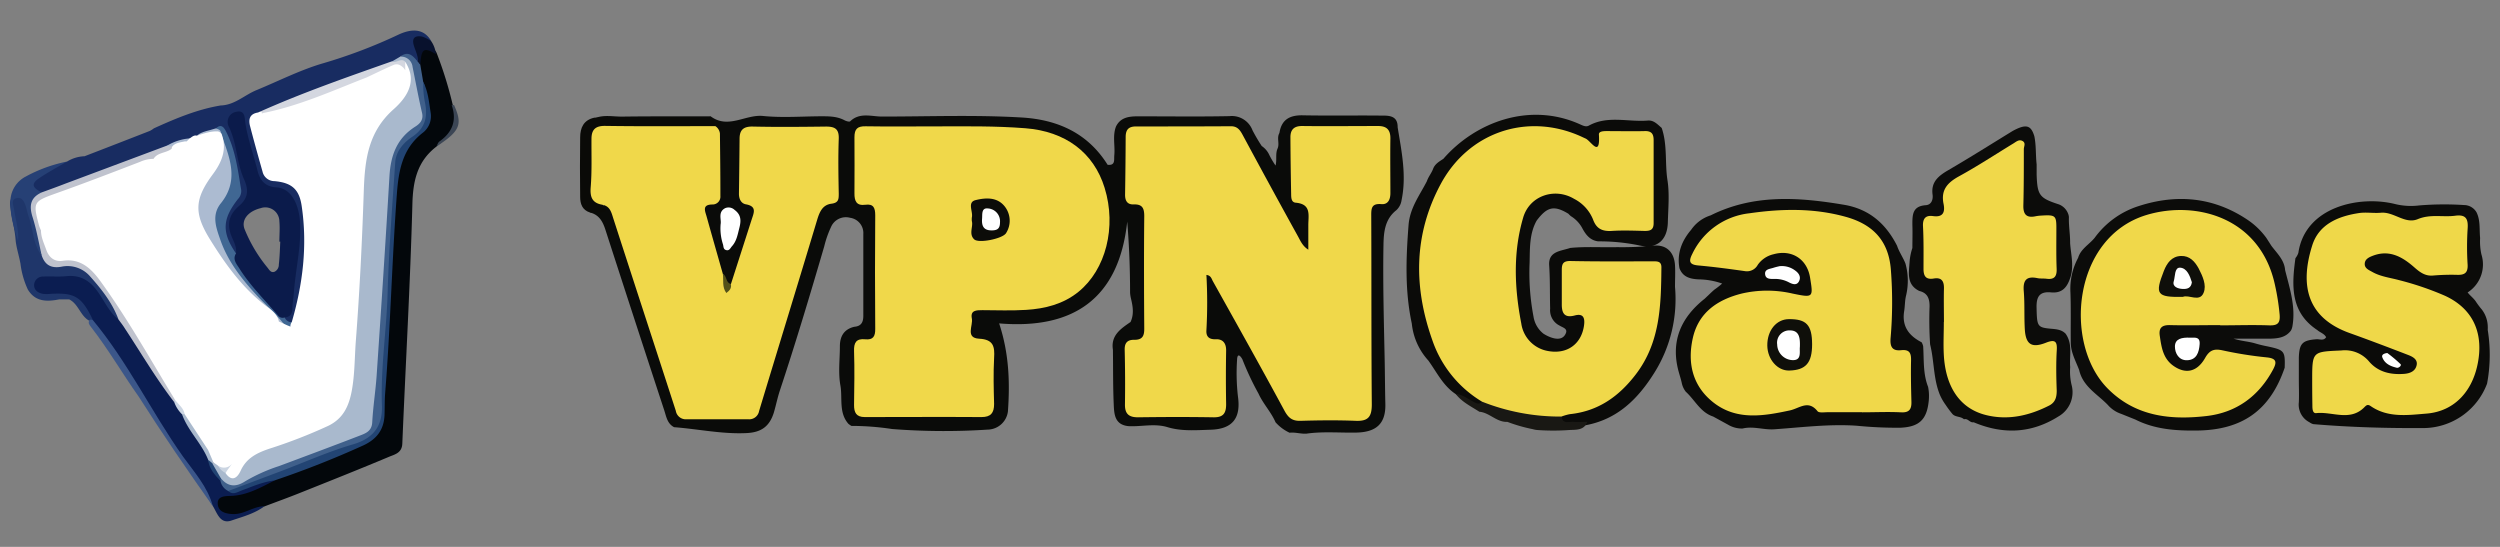
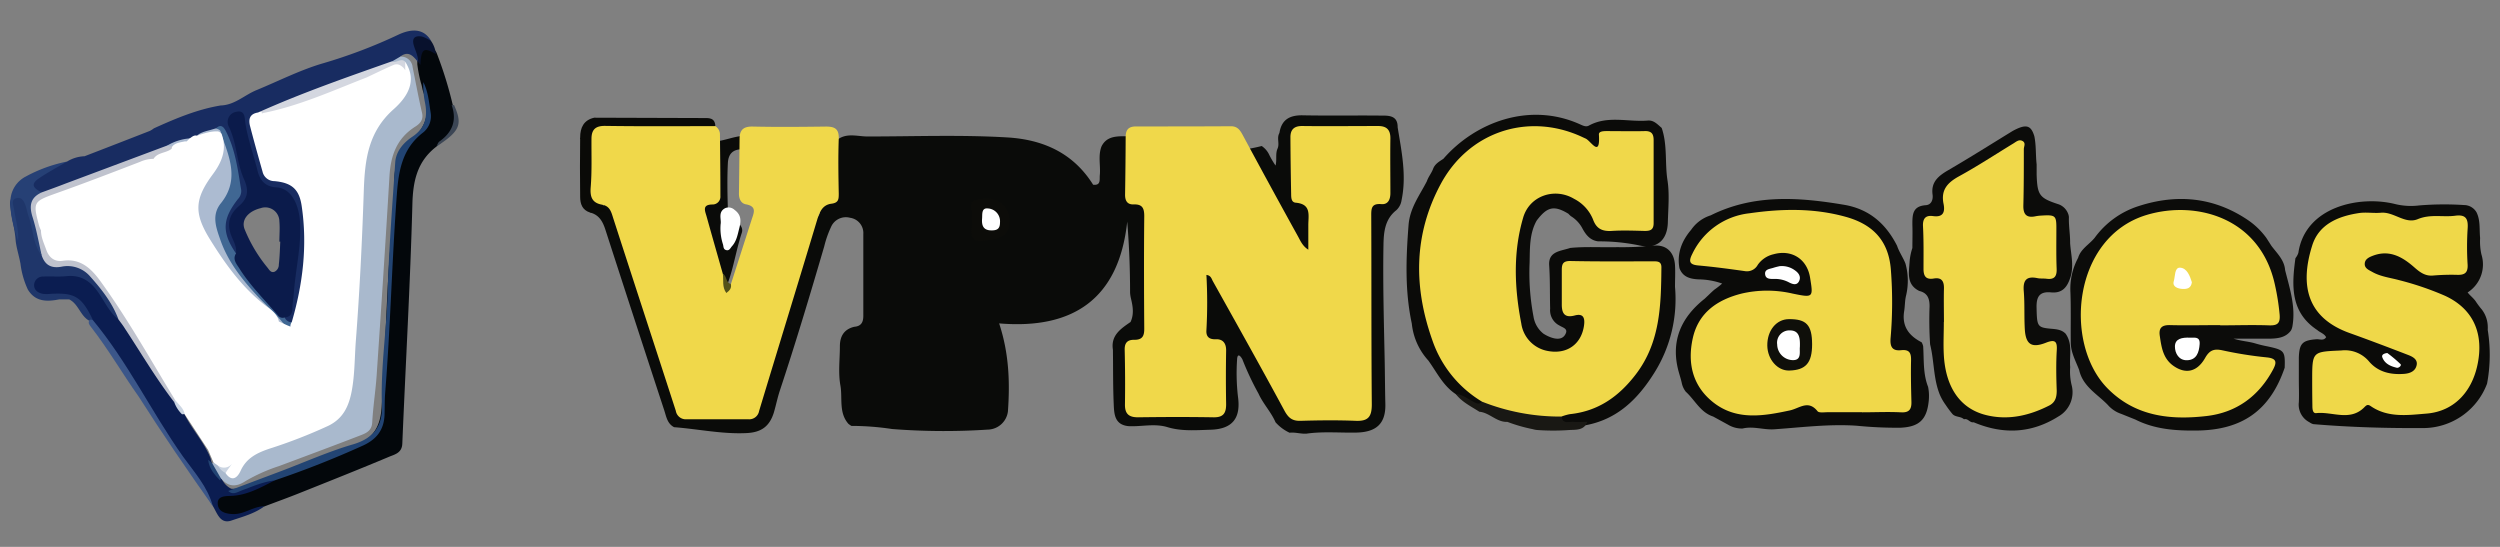
<svg xmlns="http://www.w3.org/2000/svg" id="Capa_1" data-name="Capa 1" viewBox="0 0 640 140">
  <rect x="0" y="0" width="640" height="140" fill="#808080" stroke="none" />
-   <path d="M172.57,109.36c-1.76-.91-2-2.73-2.53-4.34Q162.48,82,155,58.86c-.7-2.18-1.64-3.88-4-4.47,1.23-.86,3-.84,3.87-2.29,1.88.26,2.34,1.77,2.82,3.22q7.74,23.61,15.41,47.23c.94,2.91,2.41,4.06,5.41,3.91,3.6-.17,7.21-.08,10.82,0,2.45,0,3.73-1,4.46-3.37q7.13-23.28,14.29-46.54c.65-2.14,1.47-4.12,3.71-5.1a3.16,3.16,0,0,0,1.9-3.15c0-4,0-8.06,0-12.09,0-2.21-1.06-3.11-3.23-3.1q-8.37,0-16.73,0c-2.52,0-3.58,1.29-3.69,3.59-.19,3.92-.11,7.84,0,11.76a3.45,3.45,0,0,0,2,3.15c1.19.64,2,1.69,1.55,2.95-2,6.07-2.48,12.64-6.19,18.12-2.16.54-2.18-1.49-3-2.51-1.91-4.77-3-9.78-4.26-14.74-.42-1.64-.11-3,1.53-3.87a3.24,3.24,0,0,0,1.86-2.88c.11-4.47.2-8.93-.05-13.39a8.07,8.07,0,0,0-1.21-3c-.84-1.47-2.28-1-3.53-1-7.42,0-14.84,0-22.26,0-1.49,0-3.1.29-4.29-1,2.32-1,4.75-.41,7.12-.44,7.43-.1,14.87-.06,22.3-.07.11,0,.26-.05.33,0,4.46,3.34,8.89-.54,13.4-.09,4.76.48,9.61.12,14.42.08,2.2,0,4.37-.07,6.4,1,.44.24,1.28.49,1.49.28,2.45-2.35,5.44-1.21,8.15-1.21,11.92,0,23.84-.47,35.75.24,9.21.54,16.93,4,22,12.11,2.05.23,1.6-1.31,1.71-2.42.24-2.45-.49-5,.43-7.37,1.14-2.34,3.28-2.61,5.53-2.62,7.85,0,15.71.11,23.55-.05a5.65,5.65,0,0,1,5.88,3.65A44.38,44.38,0,0,0,323,37.38a5.56,5.56,0,0,1,1.8,2,22.18,22.18,0,0,0,1.74,3c.39-1.55-.08-3,.51-4.33s-.27-2.71.48-4c.53-3.41,2.61-4.6,6-4.53,6.63.13,13.26,0,19.89.07,2,0,4.42-.12,4.38,3,1,6.18,2.32,12.35,1,18.66a4.31,4.31,0,0,1-1.35,2.57c-2.92,2.3-3.22,5.58-3.28,8.86-.17,9.56.09,19.13.29,28.7.09,4,.09,8,.19,12,.14,5.08-2.33,7.25-7.4,7.36-4.25.09-8.52-.33-12.76.27-1.46.12-2.89-.41-4.36-.23a11.09,11.09,0,0,1-3.59-2.67c-1.13-2.63-3.18-4.73-4.36-7.34a73.48,73.48,0,0,1-4.14-8.8c-.56-1-1.28-1.6-1.35.13a52.4,52.4,0,0,0,.23,9.45c.78,5.55-1.45,8.29-7,8.46-3.71.11-7.47.44-11.08-.67-3.34-1-6.66-.06-10-.25-3.56-.38-3.62-3.18-3.73-5.68-.2-4.62-.14-9.24-.2-13.86-.59-3.69,2-5.39,4.51-7.12.93-2,.59-4,.11-6a8.58,8.58,0,0,1-.23-1.52c0-6-.23-12-.73-18.18-2.14,19.87-13.93,27.64-32.79,26.06,2.56,7.75,2.77,15.13,2.25,22.53a5.31,5.31,0,0,1-5.18,4.66,170.68,170.68,0,0,1-24.46-.15,70.44,70.44,0,0,0-10.46-.8l-.7-.49c-2.57-2.88-1.5-6.58-2.09-9.88s-.13-6.68-.13-10c0-2.58,1.06-4.36,3.66-5,1.78-.14,2.35-1.15,2.34-2.85,0-7,0-13.94,0-20.91a3.94,3.94,0,0,0-3.4-4.15,4.13,4.13,0,0,0-4.88,2.39A26.16,26.16,0,0,0,211,63.09c-3.61,12.33-7.29,24.64-11.34,36.84-.62,1.86-1,3.8-1.55,5.67-1.11,3.56-3.21,5.09-7,5.27C184.87,111.17,178.75,109.83,172.57,109.36Z" style="fill:#0a0b09" />
+   <path d="M172.57,109.36c-1.76-.91-2-2.73-2.53-4.34Q162.48,82,155,58.86c-.7-2.18-1.64-3.88-4-4.47,1.23-.86,3-.84,3.87-2.29,1.88.26,2.34,1.77,2.82,3.22q7.74,23.61,15.41,47.23c.94,2.91,2.41,4.06,5.41,3.91,3.6-.17,7.21-.08,10.82,0,2.45,0,3.73-1,4.46-3.37q7.13-23.28,14.29-46.54a3.16,3.16,0,0,0,1.9-3.15c0-4,0-8.06,0-12.09,0-2.21-1.06-3.11-3.23-3.1q-8.37,0-16.73,0c-2.52,0-3.58,1.29-3.69,3.59-.19,3.92-.11,7.84,0,11.76a3.45,3.45,0,0,0,2,3.15c1.19.64,2,1.69,1.55,2.95-2,6.07-2.48,12.64-6.19,18.12-2.16.54-2.18-1.49-3-2.51-1.91-4.77-3-9.78-4.26-14.74-.42-1.64-.11-3,1.53-3.87a3.24,3.24,0,0,0,1.86-2.88c.11-4.47.2-8.93-.05-13.39a8.07,8.07,0,0,0-1.21-3c-.84-1.47-2.28-1-3.53-1-7.42,0-14.84,0-22.26,0-1.49,0-3.1.29-4.29-1,2.32-1,4.75-.41,7.12-.44,7.43-.1,14.87-.06,22.3-.07.11,0,.26-.05.33,0,4.46,3.34,8.89-.54,13.4-.09,4.76.48,9.61.12,14.42.08,2.2,0,4.37-.07,6.4,1,.44.24,1.28.49,1.49.28,2.45-2.35,5.44-1.21,8.15-1.21,11.92,0,23.84-.47,35.75.24,9.21.54,16.93,4,22,12.11,2.05.23,1.6-1.31,1.71-2.42.24-2.45-.49-5,.43-7.37,1.14-2.34,3.28-2.61,5.53-2.62,7.85,0,15.71.11,23.55-.05a5.65,5.65,0,0,1,5.88,3.65A44.38,44.38,0,0,0,323,37.38a5.56,5.56,0,0,1,1.8,2,22.18,22.18,0,0,0,1.74,3c.39-1.55-.08-3,.51-4.33s-.27-2.71.48-4c.53-3.41,2.61-4.6,6-4.53,6.63.13,13.26,0,19.89.07,2,0,4.42-.12,4.38,3,1,6.18,2.32,12.35,1,18.66a4.31,4.31,0,0,1-1.35,2.57c-2.92,2.3-3.22,5.58-3.28,8.86-.17,9.56.09,19.13.29,28.7.09,4,.09,8,.19,12,.14,5.08-2.33,7.25-7.4,7.36-4.25.09-8.52-.33-12.76.27-1.46.12-2.89-.41-4.36-.23a11.09,11.09,0,0,1-3.59-2.67c-1.13-2.63-3.18-4.73-4.36-7.34a73.48,73.48,0,0,1-4.14-8.8c-.56-1-1.28-1.6-1.35.13a52.4,52.4,0,0,0,.23,9.45c.78,5.55-1.45,8.29-7,8.46-3.71.11-7.47.44-11.08-.67-3.34-1-6.66-.06-10-.25-3.56-.38-3.62-3.18-3.73-5.68-.2-4.62-.14-9.24-.2-13.86-.59-3.69,2-5.39,4.51-7.12.93-2,.59-4,.11-6a8.58,8.58,0,0,1-.23-1.52c0-6-.23-12-.73-18.18-2.14,19.87-13.93,27.64-32.79,26.06,2.56,7.75,2.77,15.13,2.25,22.53a5.31,5.31,0,0,1-5.18,4.66,170.68,170.68,0,0,1-24.46-.15,70.44,70.44,0,0,0-10.46-.8l-.7-.49c-2.57-2.88-1.5-6.58-2.09-9.88s-.13-6.68-.13-10c0-2.58,1.06-4.36,3.66-5,1.78-.14,2.35-1.15,2.34-2.85,0-7,0-13.94,0-20.91a3.94,3.94,0,0,0-3.4-4.15,4.13,4.13,0,0,0-4.88,2.39A26.16,26.16,0,0,0,211,63.09c-3.61,12.33-7.29,24.64-11.34,36.84-.62,1.86-1,3.8-1.55,5.67-1.11,3.56-3.21,5.09-7,5.27C184.87,111.17,178.75,109.83,172.57,109.36Z" style="fill:#0a0b09" />
  <path d="M372.65,100.88c-3.23-2.14-4.83-5.59-7-8.59a16.51,16.51,0,0,1-4.23-9.46c-1.79-8.36-1.49-16.75-.83-25.21.35-4.45,2.86-7.63,4.7-11.25.37-1.11,1.14-2,1.57-3.11.46-1.28,1.58-1.91,2.64-2.6,8.11-9.33,22.05-14.71,35.06-8.8.73.33,1.47.69,2.18.3,4.85-2.67,10.07-.87,15.11-1.3,1.53-.13,2.49,1,3.54,1.89,1.51,4.36.79,9,1.49,13.44.54,3.5.18,7.13.09,10.7-.12,4.71-2.89,7-7.49,5.9a50.12,50.12,0,0,0-10.33-1c-2-.24-3.1-1.58-4-3.21a8.09,8.09,0,0,0-3-3.24,6.25,6.25,0,0,1-.64-.62c-3.66-2.21-5.42-1.83-8.12,1.75-1.9,3.36-1.72,7.18-1.81,10.75a59.77,59.77,0,0,0,1,13.84,6.89,6.89,0,0,0,2.54,4.36,9.27,9.27,0,0,0,2.06,1c1.48.5,3,.48,3.66-1.07.57-1.25-.84-1.51-1.59-2A4.37,4.37,0,0,1,396.84,79c-.1-3.68,0-7.37-.25-11.05s3-3.65,5.4-4.48c4-.39,8-.1,12-.2a83.53,83.53,0,0,0,9.08-.35c3.39-.45,5.53,1.52,5.73,5,.11,1.83,0,3.67,0,5.5a35.46,35.46,0,0,1-5.17,21.82c-4.23,6.81-9.52,12.14-17.82,13.64a33.49,33.49,0,0,1-3.88,0c-1.18-.1-2.47-.15-2.55-1.82.59-1.44,2-1.62,3.22-1.9C414.88,102.39,421,94,423.45,82.49a47.27,47.27,0,0,0,1-12c-.09-1.9-.9-2.75-2.81-2.75-6,0-12,0-18,0-2.1,0-3,.93-2.93,3,0,1.63.05,3.26,0,4.89-.08,2.42.3,4.17,3.39,4.43,2.12.17,2.87,2.2,2,4.62-1.06,3-2.89,5.42-6.26,6.08a8.61,8.61,0,0,1-8.57-2.89,15.24,15.24,0,0,1-3.49-10c-.15-5.33-.09-10.66,0-16a17.71,17.71,0,0,1,2.57-8.68c3.21-5.56,12.44-6.15,16.13-.32,3.18,5,7.14,5.57,12.13,5.26,3.63-.23,3.89-.31,3.91-4,0-5.22,0-10.45,0-15.67,0-3.69-.4-4-4.21-4.07-1.42,0-2.84,0-4.26,0-1.71,0-3.15.08-3.89,2.12s-2.4,1.37-3.76.52a23.38,23.38,0,0,0-7.14-3.18c-11-2.53-21.93,2-28.34,11.81a39.33,39.33,0,0,0-6.35,21.27c-.16,7.86.86,15.36,4.22,22.56,2.47,5.3,6.74,9,10.7,13.05-.14,2-1.38,1.39-2.42.95C375.43,102.82,374.15,101.66,372.65,100.88Z" style="fill:#0b0b09" />
  <path d="M442.4,108.73l-3.84-2.1c-3.28-1.08-4.65-4.22-7-6.35a5.38,5.38,0,0,1-1-2.11c-.21-1-.5-1.87-.76-2.8-2.23-7.83.42-14,6.6-18.9.83-.77,1.62-1.57,2.47-2.31a20.8,20.8,0,0,0,2-1.57,18.77,18.77,0,0,0-6-1.07c-2.13-.1-4.08-.56-4.93-2.87-.69-3.79.59-7,3-9.83a9.53,9.53,0,0,1,5-3.69c11-5.48,22.5-4.66,34.11-2.71,6.46,1.08,10.74,4.85,13.6,10.5.53,1.6,1.54,3,2.14,4.53a16.4,16.4,0,0,1,.14,8.32c-.3,1.26-.25,2.59-.46,3.86-.64,3.91,1.21,6.32,4.47,8a3.65,3.65,0,0,1,.39,1c.23,3.49-.07,7,1.26,10.4a11.83,11.83,0,0,1,.17,3.56c-.48,4.85-2.45,6.72-7.34,6.91a105,105,0,0,1-11.07-.51c-7.06-.49-14.1.42-21.14.91-2.72.19-5.39-.87-8.11-.2A6.83,6.83,0,0,1,442.4,108.73Z" style="fill:#0b0b09" />
  <path d="M111.71,37.54c-4.91,3.78-6,8.8-6.14,14.82-.55,20.42-1.73,40.82-2.58,61.23-.1,2.42-2,2.75-3.42,3.36-7.53,3.16-15.13,6.18-22.72,9.21-3,1.21-6.1,2.32-9.15,3.48-2,.59-3.76,1.63-5.75,2.13a10.15,10.15,0,0,1-3.19.52,3.62,3.62,0,0,1-3.64-3.48c-.14-1.86,1.67-2.49,3.17-2.55,4.38-.2,8.06-2.31,11.93-3.93,7-3,14.3-5.36,21.28-8.49,4.4-2,5.89-5,6.2-9.67.76-11.27,1.09-22.55,1.72-33.82.44-7.91,1.46-15.79,1.5-23.73,0-4.17,1.18-8.19,4.42-10.88,4.22-3.5,4.7-7.5,3-12.24-.25-.71-.3-1.49-.57-2.21a36.14,36.14,0,0,1-.94-4.83c0-1.64-.06-3.35,1.87-4.1a2.39,2.39,0,0,1,3.06,1.15,99.68,99.68,0,0,1,4.13,13.29C118.57,32,115,34.68,111.71,37.54Z" style="fill:#03070b" />
  <path d="M587.63,66.1a4.41,4.41,0,0,0,.75-1.37C590.13,52.93,603.94,50,613,52.2a17.06,17.06,0,0,0,6.33.39,77.82,77.82,0,0,1,11.43-.1,3.73,3.73,0,0,1,3.25,1.9c1,2.08.68,4.34.9,6.53a15.62,15.62,0,0,0,.33,4.2,8.52,8.52,0,0,1-3.53,9.75c.61.77,1.4,1.37,2,2.17a21.82,21.82,0,0,0,1.63,2.19,7.4,7.4,0,0,1,1.52,4.16,9.57,9.57,0,0,1,0,1.07,39.94,39.94,0,0,1-.17,13.75,17.5,17.5,0,0,1-15.91,11.37c-9.54.07-19.07-.2-28.58-1a3.16,3.16,0,0,1-1-.49A5.06,5.06,0,0,1,588.5,103c.09-1.94,0-3.88,0-5.82s0-3.69,0-5.54c.11-3.76.91-4.54,4.63-4.8.8,0,1.77.43,2.36-.52-.5-.94-1.54-1.18-2.26-1.82C586.29,79.92,586.67,73.1,587.63,66.1Z" style="fill:#0b0b09" />
  <path d="M536.22,60.9a22.28,22.28,0,0,1,11.33-8.16c9.86-3.18,19.3-2.26,28,3.65a19.1,19.1,0,0,1,4.65,4.54c.42.66.85,1.32,1.28,2,1.44,1.93,3.31,3.61,3.51,6.23,1.2,4.75,2.77,9.46,1.85,14.47a3.3,3.3,0,0,1-.37,1c-1.31,1.76-3.23,2-5.23,2.07-3,0-6.09,0-9.44,0,1.91.61,3.64.69,5.29,1.14a34.1,34.1,0,0,0,3.42.84c4.28.92,4.51,1.18,4.37,5.45-3.74,10.95-10.89,16-22.61,16.09-5.42.06-10.7-.33-15.63-2.82L543,105.94a7.83,7.83,0,0,1-3.39-2.27c-2.68-2.78-6.4-4.72-7.34-8.93-.85-2.26-2.09-4.39-2.15-6.89-.06-4.35.07-8.69-.09-13A16.77,16.77,0,0,1,532,66C532.67,63.73,534.81,62.61,536.22,60.9Z" style="fill:#0c0c0a" />
  <path d="M505.26,108.1c-1,.2-1.47-1.1-2.48-.76-.86-.84-2.32-.46-3.08-1.51a26.32,26.32,0,0,1-1.62-2.19,13.93,13.93,0,0,1-1.46-2.54c-1.71-4.14-1.44-8.66-2.51-12.93a93.83,93.83,0,0,1-.14-9.78c0-2-.55-3.4-2.63-3.9-3.41-1.68-2.63-4.8-2.48-7.59a15.43,15.43,0,0,1,.71-3.42c0-1.95.07-3.91,0-5.86,0-2.52-.07-4.85,3.43-5.09,1.41-.09,1.91-1.39,1.74-2.7-.45-3.31,1.57-4.84,4.09-6.31,5.53-3.22,10.95-6.64,16.42-10,3.42-1.84,4.68-1.53,5.55,1.39.48,2.37.31,4.8.58,7.18,0,.87,0,1.74,0,2.61.18,5.29.68,6,5.71,7.63a4.1,4.1,0,0,1,2.27,2.19,3,3,0,0,1,.28,1.06c-.08,2.22.34,4.41.31,6.62.19,2.88,1,5.68.12,8.65-.81,2.6-2.06,4.28-5,4s-3.76,1.1-3.71,3.84c.1,4.78.17,5.13,3.52,5.45,1.42.13,2.82.18,3.91,1.28,1.88,2.65.94,5.68,1.18,8.56a14.86,14.86,0,0,0,.34,4.5,7.14,7.14,0,0,1-3.35,8.13C520,111,512.74,111.26,505.26,108.1Z" style="fill:#0c0c0a" />
  <path d="M70.3,123c-3.55,1.79-7,3.79-11.14,3.95-1.45.05-3.53,0-3.42,2s1.83,2.56,3.84,2.65c3,.12,5.25-2,8.12-2-2.52,1.89-5.58,2.68-8.46,3.66s-3.62-1.86-4.75-3.72c-6-10.34-13.35-19.78-19.6-30-3.75-6.11-7.41-12.25-12-17.78a21.68,21.68,0,0,0-2.61-3.73,5.54,5.54,0,0,0-6-2.25c-3.6.71-5.9-.41-6.14-2.57s1.7-3.38,5.59-3.43c1.31,0,2.62.07,3.92,0a8.48,8.48,0,0,1,7.78,4c1.71,2.38,3.31,4.84,5.1,7.16,2.53,2.58,4,5.85,6,8.81q4.21,6.36,8.51,12.67c.7,1.19,1.5,2.32,2.15,3.54,1.94,4,5.15,7.26,6.75,11.46.35,2.09,1.81,3.6,2.9,5.3a5.11,5.11,0,0,0,2.34,2.39c2.62.21,4.7-1.51,7.13-2C67.63,122.89,68.93,121.87,70.3,123Z" style="fill:#0b1d51" />
  <path d="M30.34,81.8c-2.27-1.77-3.43-4.39-5-6.67C23.28,72.06,20.83,70.3,17,70.7c-1.94.2-3.93,0-5.89.1A2.24,2.24,0,0,0,8.73,73c0,1.33,1.08,2.06,2.4,2.24a8.08,8.08,0,0,0,1.63,0c6.34-.39,8.13.67,10.94,6.51a1.06,1.06,0,0,1-.79.39c-2.37-1.24-2.78-4.32-5.21-5.5l-2.51,0c-3.16.61-6.15.69-8.08-2.55a22.14,22.14,0,0,1-1.87-6.58c-.36-2-1-3.88-1.23-5.88-.18-2.71-.91-5.33-1.27-8-.19-1.39-.57-3,1.32-3.5,1.66-.41,2.61.84,3.22,2.18a47.23,47.23,0,0,1,2,7.2,23.29,23.29,0,0,0,1.83,5.2c1.07,2.09,2.77,2.78,5.09,2.6,3.82-.29,6.66,1.57,8.93,4.46a55.07,55.07,0,0,1,4.43,6.42C30.22,79.28,31.12,80.39,30.34,81.8Z" style="fill:#1f366a" />
  <path d="M152.12,30.13l27.7.09c1.53,0,3.21-.22,3.31,2.07-1.3,1.11-2.89.84-4.39.85-7.31,0-14.63,0-21.94,0-3.6,0-4.22.5-4.48,4.1-.28,3.77.58,7.57-.14,11.36-.34,1.8,2.06,2.17,2.11,3.8.37.87,1.91,2.14-.71,2-.85-.06-1.7,0-2.55,0-2-.64-2.5-2.24-2.51-4-.05-5.07-.08-10.13,0-15.2C148.52,32.69,149.42,30.73,152.12,30.13Z" style="fill:#0a0a07" />
  <path d="M385.89,108c-2.75.13-4.55-2.37-7.17-2.59-2.13-1.38-4.47-2.48-6.07-4.57,1.73.15,3.06,1.23,4.52,2,.82.42,1.49.81,2.22,0a2.4,2.4,0,0,1,2.76-.14c4.94,2.24,10.24,2.63,15.52,3.15a3,3,0,0,1,2.06.81c.35,2,1.93,1.23,3.08,1.33s2.35,0,3.53,0c-.79,2.22-2.86,2-4.54,2.09a56.36,56.36,0,0,1-8.32,0,5.63,5.63,0,0,1-1.07-.21A41,41,0,0,1,385.89,108Z" style="fill:#191814" />
  <path d="M23,81.86l.7,0c9,10.8,15.06,23.58,23.14,35,2.86,4,6.35,7.76,7.65,12.75-6.52-9.24-12.93-18.56-19-28.1-4.19-5.89-7.8-12.18-12.26-17.89C22.8,83.08,22.44,82.51,23,81.86Z" style="fill:#3b5689" />
  <path d="M115.62,26.9a4.26,4.26,0,0,0,.62,0c2.24,5,1.55,6.64-4.53,10.63.26-.45.41-1.06.8-1.33C115.84,33.85,117,30.79,115.62,26.9Z" style="fill:#3c4655" />
  <path d="M334.93,63.92c0-2.17,0-4.22,0-6.28,0-2.54.83-5.39-3.23-5.75-1.22-.11-1.15-1.45-1.17-2.41-.09-4.79-.16-9.58-.18-14.37,0-2,1-2.88,3.08-2.85,6.45.08,12.9,0,19.36,0,2.15,0,3.17.92,3.15,3.17-.07,4.68,0,9.36,0,14,0,1.67-.62,3-2.37,2.82-2.44-.18-2.54,1.05-2.53,2.94.07,16.12,0,32.24.14,48.35,0,3.15-.92,4.32-4.1,4.19-4.7-.19-9.41-.14-14.1,0-2.23.08-3.21-.82-4.22-2.71C322.81,94,316.64,83,310.5,72c-.34-.61-.48-1.48-1.66-1.62a126.88,126.88,0,0,1,0,14.2c-.1,1.53.63,2.35,2.41,2.27s2.67,1,2.64,2.92q-.12,6.86,0,13.72c0,2.29-.72,3.38-3.22,3.34-6.45-.11-12.9-.09-19.35,0-2.35,0-3.36-.9-3.33-3.28q.1-7-.07-14c-.05-1.89.81-2.6,2.52-2.56,2.08,0,2.51-1.07,2.49-2.91-.07-9.58-.1-19.17,0-28.75,0-2-.47-3.07-2.68-3-1.67.08-2.25-.95-2.23-2.52q.12-7.35.15-14.69c0-1.85.66-2.76,2.7-2.75,8.09,0,16.18,0,24.27-.05,1.89,0,2.5,1.33,3.25,2.72q6.89,12.8,13.92,25.52C332.91,61.65,333.46,63,334.93,63.92Z" style="fill:#f0d84a" />
-   <path d="M241.19,32.35c5.78,0,13.54-.13,21.29.48C272.7,33.62,280,39,282.79,48.11c3.09,10,.31,20.93-6.72,26.61-3.91,3.16-8.55,4.31-13.41,4.61-3.71.23-7.43.09-11.15.07-1.53,0-3.14,0-2.72,2.12.37,1.82-1.75,5,1.89,5.19s4,2,3.81,4.94c-.21,3.91-.11,7.84,0,11.76,0,2.29-.82,3.37-3.25,3.36-9.95-.07-19.9,0-29.85,0-2.21,0-2.77-1.18-2.75-3.12.06-4.58.15-9.15,0-13.72-.09-2.23.57-3.3,2.84-3.07,2.05.21,2.6-.75,2.58-2.67q-.12-14.53,0-29.07c0-1.86-.42-3-2.54-2.7-2.3.31-2.8-1-2.78-2.93,0-4.79.06-9.58,0-14.37,0-2.1.75-2.84,2.89-2.79C227.4,32.43,233.31,32.35,241.19,32.35Z" style="fill:#f0d84a" />
  <path d="M154.29,52.43c-2.63-.42-3.29-1.89-3.07-4.5.33-4.09.17-8.24.2-12.36,0-2.39,1-3.39,3.58-3.34,9.38.14,18.75.06,28.13.06a2.61,2.61,0,0,1,1.17,1.88c.06,5.32.13,10.64.12,16a2,2,0,0,1-2,2.18c-2.77,0-1.92,1.66-1.53,3.07,1.37,4.92,2.78,9.83,4.17,14.74.71.74.31,1.77.72,2.62.56,1.13.89.17,1.32,0q2.67-8.31,5.34-16.62c.53-1.65,1.39-3.33-1.47-3.85-1.27-.22-1.82-1.41-1.8-2.77q.1-7,.16-14c0-2.29,1-3.2,3.42-3.14,6.22.14,12.45.08,18.68,0,2.31,0,3.38.6,3.29,3.14-.17,4.67-.09,9.35,0,14,0,1.42,0,2.37-1.88,2.61-2.21.28-3,2-3.63,4.07-4.91,16.35-9.94,32.66-14.88,49a2.57,2.57,0,0,1-2.81,2.11c-5.24,0-10.49,0-15.73,0a2.58,2.58,0,0,1-2.78-2.15c-5.29-16.34-10.64-32.67-15.92-49C156.53,54.48,156.26,52.85,154.29,52.43Z" style="fill:#f0d84a" />
  <path d="M184.48,57.37c.24-1.2-.76-3.08,1.16-4.08a2.23,2.23,0,0,1,2.42.45c1.65,1.23,1.71,2.67,1.22,4.58-.44,1.69-.68,3.36-1.89,4.71-.42.47-.66,1.21-1.48,1s-.65-1-.86-1.57A13.23,13.23,0,0,1,184.48,57.37Z" style="fill:#fff" />
  <path d="M187.09,72.69c.24,1-.23,1.66-1.15,2.32-1.14-1.52-.67-3.28-.89-4.89C186.15,70.64,185.73,72.37,187.09,72.69Z" style="fill:#535119" />
  <path d="M399.73,106.64a54.06,54.06,0,0,1-20.34-3.82,29.44,29.44,0,0,1-12.77-15.9c-4.76-13.53-4.73-26.9,2.2-39.8,7.09-13.2,21.93-18.3,35.57-12.35.5.22,1,.47,1.49.68,1.38.58,3.83,5.14,3.44-1-.05-.91,1.31-.89,2.19-.89,3.17,0,6.34.08,9.5,0,1.79-.07,2.32.74,2.32,2.32,0,7.08,0,14.16,0,21.24,0,1.71-.84,2-2.25,2-2.84-.07-5.69-.19-8.52,0-2.38.13-3.88-.55-4.74-2.93A10.27,10.27,0,0,0,403,50.92c-5-3-11.42-.82-13.06,4.76-2.64,8.95-2.24,18.11-.49,27.14a8.34,8.34,0,0,0,6.9,7.05c4.79.87,8.49-1.75,9.16-6.55.26-1.87-.13-3.16-2.37-2.56-2.66.71-3.34-.61-3.32-2.88,0-2.93,0-5.87,0-8.81,0-1.56.38-2.29,2.24-2.25,7,.15,14,.09,21,.08,1.15,0,2.28-.08,2.26,1.56-.09,9.63-.28,19.2-6.57,27.4-4.3,5.62-9.61,9.41-16.84,10.16A12.49,12.49,0,0,0,399.73,106.64Z" style="fill:#f0d84a" />
  <path d="M476.68,105.53c-2.95,0-5.9,0-8.85,0-.87,0-2.17.21-2.54-.26-2.4-3-4.62-.73-7.1-.2-6.77,1.45-13.74,2.66-19.74-2.18-5.2-4.2-6.48-10-5.11-16.25,1.44-6.61,6.33-9.93,12.54-11.49a28.82,28.82,0,0,1,13,0c5.34,1.1,5.34,1.06,4.49-4.13-.78-4.74-4.73-7.24-9.39-5.92a6.75,6.75,0,0,0-4,2.71,3.14,3.14,0,0,1-3.28,1.6c-4-.57-8-1.1-12-1.46-2.43-.22-2.33-1.26-1.45-3A18.42,18.42,0,0,1,447.86,54.6c8.26-1.19,16.53-1.36,24.69.92,7.18,2,11,6.36,11.52,13.64A107.2,107.2,0,0,1,484,86.44c-.21,2.28.37,3.46,2.69,3.21,2.15-.23,2.58.74,2.54,2.61-.08,3.48,0,7,.09,10.45.09,2.08-.56,3-2.78,2.84-3.27-.16-6.56,0-9.84,0Z" style="fill:#f0d84a" />
  <path d="M455.58,68.14a5.65,5.65,0,0,1,3.95,1.09c1,.7,1.6,1.68,1,2.81s-1.71.68-2.57.24a7.5,7.5,0,0,0-3.77-.87c-1,0-2.19.07-2.32-1.22s1.19-1.33,2.07-1.62C454.68,68.33,455.42,68.18,455.58,68.14Z" style="fill:#fff" />
-   <path d="M58.44,125.69a3.49,3.49,0,0,1-2-2.63.55.55,0,0,1,.32-.85c2.59,1.59,4.78.46,7.22-.71,8.27-3.94,17-6.84,25.58-10,3.14-1.15,4.72-2.72,5.07-6.21.74-7.46.92-14.94,1.66-22.4C97.6,69.51,97.68,56,99,42.64a13.35,13.35,0,0,1,5.49-10,5.15,5.15,0,0,0,2.21-5.93c-.61-2.64-1.17-5.3-1.69-8a6,6,0,0,0-2.55-4c1.24-2.25,2.41-2.15,4.53.37.19.49.36,1,.6,1.47l.75,4.41c.56,1,.18,2.13.52,3.18,1.59,4.85.64,8.7-3.72,12-3.29,2.48-3.91,6.6-4,10.59-.51,15-1.62,30-2.54,45-.32,5.08-.35,10.18-.75,15.27-.24,3.1-1.85,4.88-4.58,6.08-9.59,4.19-19.39,7.81-29.34,11C62.13,124.77,60.64,126.58,58.44,125.69Z" style="fill:#40608b" />
  <path d="M58.44,125.69l13.71-5.16c6.1-2.31,12.1-5,18.34-6.81,5.27-1.57,7.46-4.84,7.28-9.91C97.41,94,99,84.35,99.24,74.6c.33-11,1.19-22,1.94-33.06.2-2.89,2.21-5.09,4.4-6.55,3.43-2.29,3.92-5.32,3.2-8.81a21.89,21.89,0,0,1-.41-5.16c1.25,2.46,1.45,5.18,1.88,7.83a5.34,5.34,0,0,1-2.11,5.21c-5.07,4-6.08,9.42-6.54,15.58-1.26,17-1.64,34.05-3,51-.14,1.84-.1,3.7-.16,5.55-.13,3.72-1.9,6.17-5.36,7.8a240.77,240.77,0,0,1-22.79,9c-3,.34-5.77,1.6-8.58,2.63C60.6,126.08,59.54,126.74,58.44,125.69Z" style="fill:#224473" />
  <path d="M107.62,16.61l-.61-.76c-.38-.66-.51-1.41-.93-2.06-1-1.51-1.87-3.37-.14-4.66s3.27-.13,4.43,1.39a7.17,7.17,0,0,1,1.23,3.34C108.49,12,107.83,12.45,107.62,16.61Z" style="fill:#08112d" />
  <path d="M591.92,97.5c0-7.6,0-7.44,7.45-7.78a8.07,8.07,0,0,1,7.16,2.88c2.31,2.66,5.48,3.37,8.93,3.11,1.55-.12,2.9-.7,3.21-2.27.28-1.42-1-2.11-2.11-2.54-5-1.93-10-3.83-15-5.62-10.85-3.87-12.91-12.08-9.62-22.48,1.72-5.43,6.7-7.47,12-8.26,1.82-.27,3.72.09,5.57-.08,3.34-.3,6.17,3,9.44,1.64s6.45-.45,9.63-.88c2.79-.37,3.32.93,3.13,3.4a73.18,73.18,0,0,0,0,9.13c.1,2.06-.73,2.67-2.66,2.61s-4.14,0-6.21.18-3.45-.93-4.89-2.2c-3-2.61-6.26-4.45-10.42-2.9-1,.38-2.16.87-2.16,2.16,0,1.11,1.06,1.53,1.91,2,2.13,1.22,4.56,1.48,6.87,2.11a76.41,76.41,0,0,1,11.75,4c6.67,3.07,9.7,8.73,8.59,16.26-1.17,7.93-6,13.32-13.3,13.91-4.81.39-9.87,1.13-14.28-1.91-.76-.53-1.1-.25-1.6.25-3.68,3.76-8.22,1.09-12.34,1.54-1,.11-1-1.2-1-2.07Q591.92,100.61,591.92,97.5Z" style="fill:#efd849" />
  <path d="M611.15,90.37a34.68,34.68,0,0,1,3.38,2.84c.35.37-.46,1.05-.94.94-1.57-.37-3.08-1-3.71-2.66C609.65,90.91,610.11,90.5,611.15,90.37Z" style="fill:#fff" />
  <path d="M568.36,83.23c-4.26,0-8.53.1-12.79,0-2.25-.07-3,.81-2.64,2.91.41,2.83.85,5.64,3.42,7.48,3.12,2.22,6.1,1.65,8.17-2,1.14-2,2.29-2.4,4.45-1.93a98.38,98.38,0,0,0,11.32,1.8c2.54.26,2.62,1.23,1.61,3.12-3.67,6.84-9.38,11-17,11.89-9.38,1.09-18.41.09-25.5-7.21C528.25,87.8,530.55,60.69,549.62,55c12.59-3.74,29,.67,32.75,17.86a59.2,59.2,0,0,1,1.22,7.73c.18,2.27-.66,2.78-2.77,2.7-4.15-.15-8.3,0-12.46,0Z" style="fill:#f0d84a" />
  <path d="M560.62,86.44c1,.08,2.64-.46,2.49,1.66s-.79,4.05-3.22,4.12c-2.09.07-3.11-1.78-3.11-3.49C556.77,86.68,558.61,86.36,560.62,86.44Z" style="fill:#fff" />
  <path d="M497.65,82.44c0-2.83-.07-5.66,0-8.49.06-1.89-.53-3-2.6-2.65s-2.65-.66-2.63-2.54c0-3.59.06-7.19-.13-10.78-.11-2,.63-2.94,2.58-2.66,2.67.38,3.08-1.15,2.68-3.13-.71-3.49.91-5.36,3.85-7,4.79-2.61,9.35-5.62,14-8.45.73-.44,1.46-1.15,2.37-.64s.33,1.38.33,2.09c0,4.79,0,9.58-.12,14.37-.06,2.29.77,3.29,3.1,2.81a9.44,9.44,0,0,1,1.3-.17c3.94-.24,4.08-.1,4.05,3.75,0,3.26-.06,6.53.07,9.8.08,2-.55,2.88-2.6,2.61-.75-.1-1.54,0-2.28-.15-2.78-.58-3.77.45-3.54,3.28.27,3.25.08,6.53.27,9.79.23,3.86,1.71,4.89,5.35,3.48,2.5-1,3-.31,2.82,2.11-.19,3.37-.12,6.75,0,10.12,0,1.68-.34,3-1.91,3.82-5.12,2.6-10.5,3.85-16.17,2.45-6.6-1.63-10.35-7.05-10.82-15.36-.16-2.82,0-5.66,0-8.49Z" style="fill:#f0d84a" />
  <path d="M30.34,81.8c-1.56-4.24-4.31-7.72-7.24-11a7.62,7.62,0,0,0-7.38-2.52c-2.56.46-4.16-.39-5-2.76C9.22,62,8.88,58.2,7.66,54.65,6.75,52,7.57,50,10.1,48.73,20.28,44.63,30.65,41,40.84,36.91a4.14,4.14,0,0,1,1.61-.23,2.73,2.73,0,0,1,1.46.45,1,1,0,0,1,.32.91c-1.08,1.94-3.34,2-4.95,3.15-9,2.81-17.64,6.68-26.54,9.8a3.26,3.26,0,0,0-2.38,4.28c.27,1.16.58,2.31.86,3.47a24.77,24.77,0,0,0,1.29,4.36c.69,1.81,2,3,3.93,2.83,4.55-.39,7.42,2.24,9.8,5.44,6.82,9.17,12.41,19.12,18.31,28.88a3.28,3.28,0,0,1,.53,1.86,1.22,1.22,0,0,1-.49.83C40,97,36.16,90.45,32,84.14,31.51,83.33,30.91,82.58,30.34,81.8Z" style="fill:#c0c3ce" />
-   <path d="M53.29,117.71c-1.66-4.21-5.16-7.37-6.69-11.65a1,1,0,0,1,.86-.19c2.93,2.34,4.24,5.82,6.28,8.8.51,1.09,1.31,2.08,1.13,3.4a.87.87,0,0,1-.65.57A1.38,1.38,0,0,1,53.29,117.71Z" style="fill:#a9b9cd" />
  <path d="M53.29,117.71l1.07.88c1.49.82,2.48,1.91,2.16,3.76,0,.24-.07.47-.11.71C54.94,121.53,53.51,120,53.29,117.71Z" style="fill:#224473" />
  <path d="M47.33,106l-.73.06a8.14,8.14,0,0,1-2-3.12l.13-.86C46.68,102.67,47.81,103.8,47.33,106Z" style="fill:#cbd5e2" />
  <path d="M10.69,49.25c-3,1.36-3.26,3.51-2.32,6.43,1,3.18,1.57,6.52,2.32,9.79-2.27-2.95-2.15-6.7-3.35-10-.3-.8-.43-1.67-.69-2.5-.4-1.29-1-2.73-2.62-2.19-1.26.43-.58,1.84-.42,2.87.4,2.66,1.25,5.27,1,8-1-3.18-2-6.34-1.94-9.73a7.22,7.22,0,0,1,3.84-6.68,37.45,37.45,0,0,1,10.6-3.87c-.78,2.69-3.66,2.57-5.41,4C10.22,46.53,9.39,47.52,10.69,49.25Z" style="fill:#264075" />
  <path d="M10.69,49.25C8.14,48,7.94,47,10.15,45.53s4.63-2.78,7-4.16A9.07,9.07,0,0,1,21.64,40q8.36-3.22,16.7-6.48a5.91,5.91,0,0,0,1.06-.67C44.92,30.35,50.49,28,56.49,27c3.58-.1,6.09-2.67,9.18-3.93,5.71-2.35,11.28-5.21,17.18-6.91A131.36,131.36,0,0,0,102,8.87c3.89-1.81,6.75-1.27,8.37,1.65a9.29,9.29,0,0,0-2.24-1.14c-1.66-.33-2.79.15-2.21,2.19.4,1.42,1.17,2.74,1.09,4.28-1.23-1.46-2.43-3-4.57-1.34-.31,1.09-1.27,1.48-2.12,2C90.15,20.28,79.91,23.87,69.9,28.05a21.78,21.78,0,0,0-3.55,1.6,2.16,2.16,0,0,0-1.27,2.92c.93,3.34,1.79,6.71,2.76,10a4.17,4.17,0,0,0,3.48,3c4.39,1,6.24,3.29,7,7.8,1.3,7.42.27,14.71-1,22-.44,2.49-.23,5.28-2.29,7.3-1.33.39-2.13,0-2.33-1.44,2.32-4.63,1.73-9.77,2.57-14.66.72-4.18,1.13-8.39.06-12.63-.72-2.81-2.22-4.71-5.16-5.2s-4.33-2.32-5.07-4.92a109.89,109.89,0,0,1-2.94-11c-.19-1-.09-2.92-1.73-2.55-1.49.33-1,2-.58,3.07,2,4.41,2,9.37,3.92,13.79a4.22,4.22,0,0,1-1.07,5.09c-3.25,2.89-3.64,6.21-2,10a2.55,2.55,0,0,1-.06,2.51c-1.18.58-1.56-.43-2-1.1-2-3.18-2.77-9,.47-12.12a5.41,5.41,0,0,0,1.36-5.7c-.84-3.13-1.12-6.41-2.34-9.44-.48-1.19-.6-2.92-2.58-2.83a28.91,28.91,0,0,0-4.78,1.7,13.34,13.34,0,0,1-2.2.85,41.66,41.66,0,0,1-6,1.25L16.75,47C14.73,47.79,12.71,48.51,10.69,49.25Z" style="fill:#182c61" />
  <path d="M248.79,56.6a5.26,5.26,0,0,1,0-.91c.38-1.52-1.28-3.93,1-4.47,2.53-.62,5.54-.84,7.49,1.72a5.89,5.89,0,0,1,.29,6.71c-.77,1.43-7,2.72-8.17,1.63C247.93,59.9,249.2,58,248.79,56.6Z" style="fill:#0c0c09" />
  <path d="M463.9,88.11c0,4.77-1.58,6.63-5.84,6.75-3,.09-5.57-2.83-5.63-6.36-.06-3.86,2.29-6.77,5.5-6.8C462.44,81.65,463.88,83.19,463.9,88.11Z" style="fill:#0f0f0a" />
  <path d="M100.32,15.75l2.12-1.24a2.93,2.93,0,0,1,3.18,2.63c.8,3.93,1.52,7.88,2.43,11.79.41,1.79-.59,2.76-1.76,3.5-4.72,3-6.28,7.37-6.59,12.71-1,17-2.13,34-3.28,51-.28,4-.92,8-1.13,12-.13,2.33-1.81,2.84-3.38,3.45-6.8,2.63-13.65,5.17-20.49,7.73a43.1,43.1,0,0,0-8.62,3.87c-2.43,1.58-4.44,1.45-6.28-.78l-2.16-3.76.31-.26a2,2,0,0,1,1.64.6,14,14,0,0,0,2.49,2c1.28.49,1.81-.4,2.28-1.28,1.6-3,4.28-4.53,7.37-5.55,3.53-1.17,6.91-2.76,10.47-3.77,7.54-2.15,10.51-7.27,10.78-14.74.47-12.79,1.42-25.56,2.13-38.34.31-5.61.24-11.27,1.08-16.89a18,18,0,0,1,5.37-10.87,21.7,21.7,0,0,0,5-6.81c.83-1.88,1.18-3.73.16-5.63C102.67,15.92,101,16.91,100.32,15.75Z" style="fill:#a9b9cd" />
-   <path d="M558.81,76c-6.69.12-7.22-.64-4.86-6.65.79-2,2-3.74,4.38-3.82,2.23-.09,3.58,1.44,4.54,3.22,1,1.94,2.07,4.25,1.25,6.21C563.1,77.45,560.39,75.34,558.81,76Z" style="fill:#0f0f0a" />
  <path d="M47.29,36.73l-3.15.75-1.5-.11a13.3,13.3,0,0,1,6-1.95C49,36.72,47.61,36.18,47.29,36.73Z" style="fill:#acbbd1" />
  <path d="M74.77,82.48c0,.64,0,1.28,0,1.93l-1.29-.52c-5.5-5.53-11.77-10.35-15.59-17.38a37.11,37.11,0,0,1-3-7.21A8.66,8.66,0,0,1,56.24,51a9,9,0,0,0,2-7.33c-.51-3.19-.86-6.42-1.66-9.56h0c-.44-.41-1-.65-1.33-1.22,1.41-1.34,2.11-.24,2.66.86,2.37,4.69,3,9.83,3.84,14.93A3,3,0,0,1,60.88,51c-4,5.12-4.13,8.5-.47,13.87.81,3.41,3.24,5.84,5.3,8.44,2.19,2.78,4.75,5.28,7.15,7.9A1.91,1.91,0,0,0,74.77,82.48Z" style="fill:#406793" />
  <path d="M67,29l-.86-.23c11.15-5,22.66-9,34.16-13.06,1.13.61,2.31-1,3.42.09A2.08,2.08,0,0,1,104,17.7c-3.75-.53-6.8,1.47-10,2.75-7.72,3.47-15.47,6.83-23.77,8.71C69.1,29.4,68,29.81,67,29Z" style="fill:#d4d7e0" />
  <path d="M55.22,32.87c.63.21,1.34.32,1.33,1.22l-6.14.6C51.81,33.56,53.61,33.45,55.22,32.87Z" style="fill:#acbbd1" />
  <path d="M251.41,56c.1-1.12-.21-2.83,1.49-2.64A3.29,3.29,0,0,1,256,56.92c0,1.56-.63,2.06-2.13,2.06C251.78,59,251.28,57.81,251.41,56Z" style="fill:#fff" />
  <path d="M460.77,88.8c-.15,1.26.54,3.51-1.93,3.39a4.07,4.07,0,0,1-3.88-4,3.15,3.15,0,0,1,3.25-3.61C460.69,84.58,460.84,86.63,460.77,88.8Z" style="fill:#fff" />
  <path d="M90,67.47C90,78.4,89,89.27,88,100.14c-.37,4-2.86,6.24-6.24,7.6-5.34,2.15-10.77,4.09-16.18,6.06-2.56.93-4.7,2.17-5.28,5.14a2.62,2.62,0,0,1-2.56,2.14,4.35,4.35,0,0,1-2-2c1.46,0,2.83,0,3.5-1.7,1.06-2.65,3.43-3.85,5.88-4.8,5.86-2.29,11.79-4.43,17.65-6.72,3.43-1.34,4.28-4.33,4.5-7.61q1-14.86,2-29.73C89.4,68.19,89.76,67.84,90,67.47Z" style="fill:#cbd5e2" />
  <path d="M561.12,72.25c-.19,1.51-1.19,1.78-2.37,1.72s-2.71-.54-2.26-2c.38-1.2.14-3.5,1.6-3.45C559.86,68.61,560.62,70.63,561.12,72.25Z" style="fill:#fff" />
  <path d="M56.54,34.1c2.14,6,4.85,11.94,0,17.94-2.42,3-1.24,6.19-.17,9.25,2,5.84,5.83,10.57,10,15,2.38,2.5,5,4.75,7,7.61l-1.87-.72a26.28,26.28,0,0,0-5.18-5.4A54.81,54.81,0,0,1,51.14,57.4c-2-4.59-1.74-8.85,2.1-12.52C56.34,41.91,56.8,38.1,56.54,34.1Z" style="fill:#acbbd1" />
  <path d="M76.84,57.46c-.22-5.41-2.43-9.27-6.06-9.49-3-.19-4.25-1.85-4.87-4.34-1-4.09-2.5-8.06-3.12-12.27-.15-1.07,0-3.27-2.3-2.74a2.62,2.62,0,0,0-1.89,3.85c2.08,4.27,1.95,9.12,3.85,13.36,1.25,2.78,1.14,4.84-1.25,6.89-2.05,1.77-3.14,3.85-2.24,6.9.51,1.71,1.74,3.31,1.45,5.26-.94,1.55.16,2.71.86,3.83,2.76,4.4,6.48,8.05,9.86,12a1.49,1.49,0,0,0,1.73.56c1.53-.12,2-1.07,2-2.45,0-1.19.26-2.36.34-3.55C75.61,69.29,77.08,63.45,76.84,57.46ZM71.38,67.71a2,2,0,0,1-1.12,1.87c-.93.33-1.36-.55-1.8-1.09a37.58,37.58,0,0,1-5.81-9.74c-1-2.4.82-4.66,4.08-5.46a3.6,3.6,0,0,1,4.79,3.39c.16,1.71,0,3.46,0,5.19h.23C71.66,63.82,71.6,65.78,71.38,67.71Z" style="fill:#0b1b4b" />
  <path d="M103.74,15.84c0,.65,0,1.3,0,2-.8-.91-1.74-1.74-3-1.21-2.31,1-4.55,2.1-6.82,3.17C85.09,23.24,76.43,27.19,67.05,29l0-.21a.8.8,0,0,0-.92,0c-2.17.32-2.61,1.67-2.1,3.55,1,3.87,2.09,7.74,3.18,11.6a3.11,3.11,0,0,0,3.05,2.43c4.36.4,6.39,2,7,6.57,1.45,10,.26,19.85-2.57,29.52a1.72,1.72,0,0,0-.34,1.15l-.82-.33c-.69-.31-1.37-.64-2.07-.94l-.06,0c-.43-2.22-2.47-3.33-4-4.56-5.71-4.57-9.84-10.38-13.62-16.46-4.2-6.77-4-10.39.78-16.81,2.3-3.12,3.6-6.42,2.14-10.3a1.74,1.74,0,0,0-.84-.56c-1.93-.14-3.71.57-5.52,1.07-.77-.17-1.24.38-1.8.73l-.74.74h-.46c-1.16.27-2.42.32-3.27,1.33-.06.19-.1.38-.14.57-1.39,1.13-3.56.87-4.63,2.58h0a8.38,8.38,0,0,0-3.46.77c-7.09,2.73-14.18,5.46-21.33,8-6,2.15-6.12,2.25-4.51,8.33a8.89,8.89,0,0,0,.49,1.2c0,1.79.79,3.37,1.36,5,.67,1.92,2.09,3.12,4.23,2.79,4.67-.7,7.43,2.19,9.73,5.36,6.93,9.57,12.68,19.9,18.85,30,.84,1.32,2.34,2.22,2.61,3.92l6,9.15h0c.46,1.06.91,2.12,1.37,3.19l1.14.79a2.57,2.57,0,0,0,3.64-.49c-.55.83-1.19,1.58-1.68,2.44,1.71,2.44,3.1,1.07,3.87-.62,1.46-3.21,4.13-4.53,7.22-5.59A129.73,129.73,0,0,0,84.06,109c3.79-1.85,5.26-5,6-9s.72-8.19,1-12.26c1-12.93,1.64-25.91,2.07-38.88.27-7.86,1.08-15.06,7.61-20.87C104,25.1,107.05,20.88,103.74,15.84ZM86.68,77.92v.14h0Z" style="fill:#fff" />
</svg>